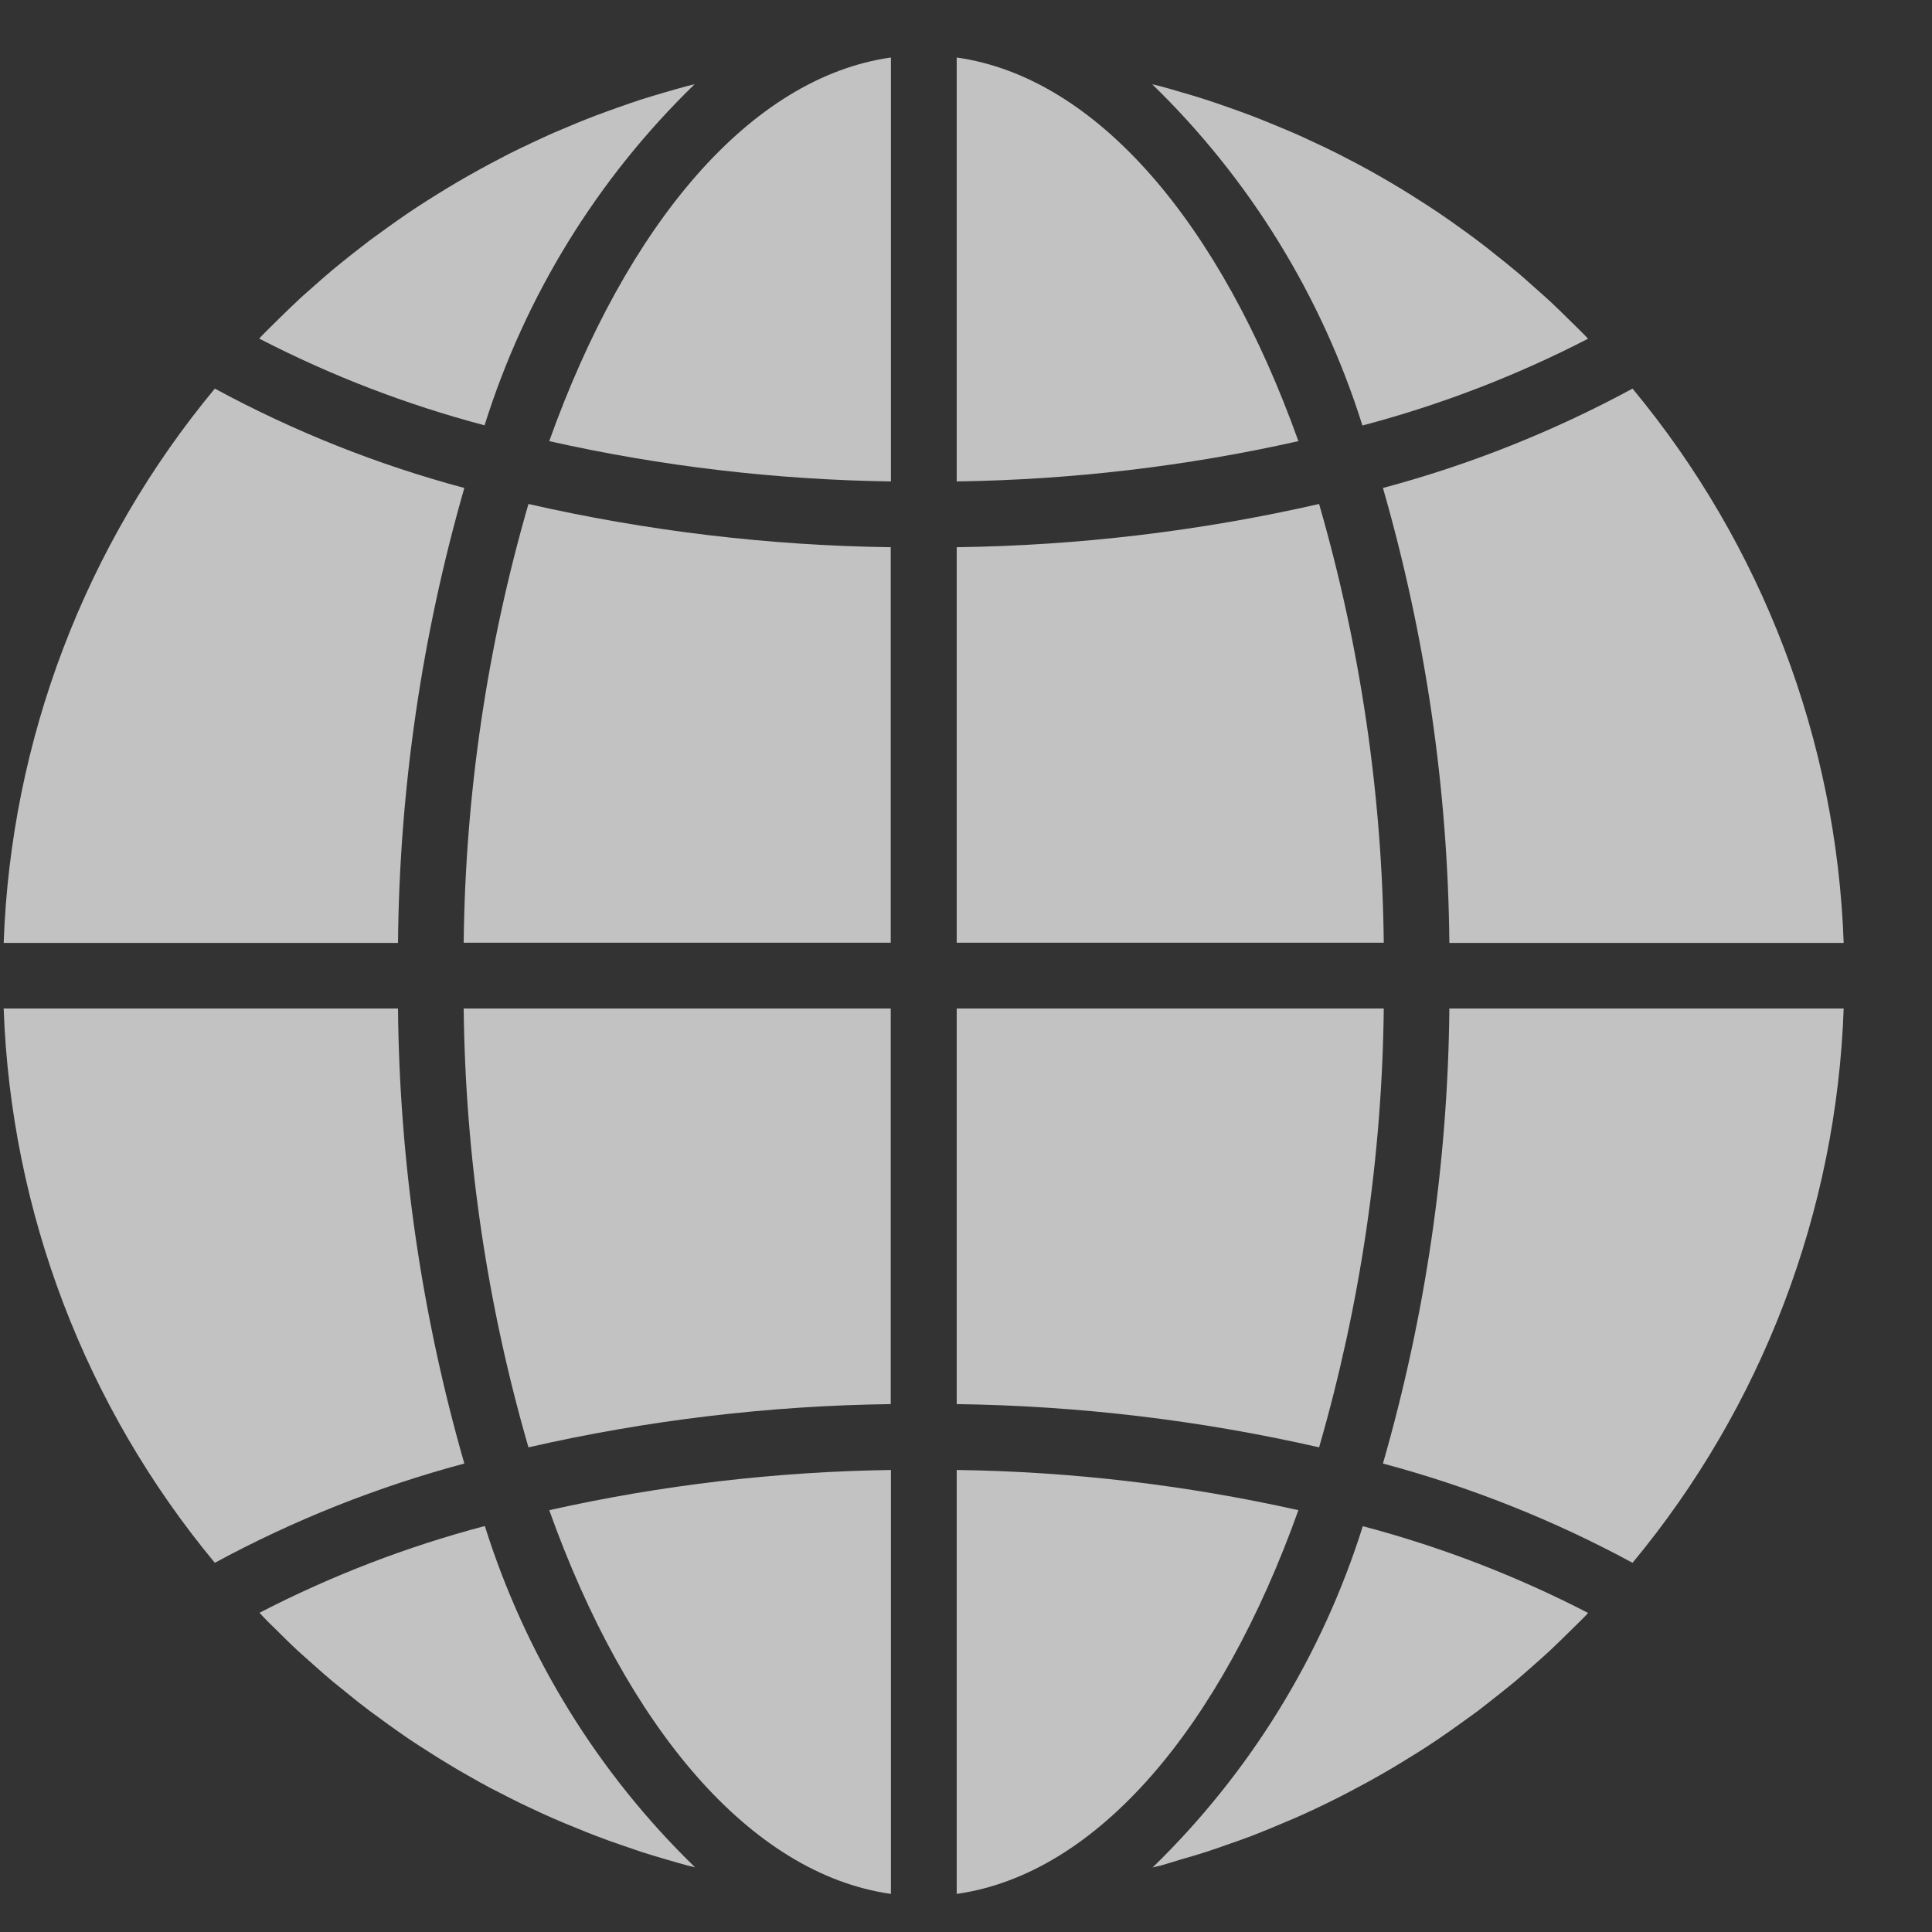
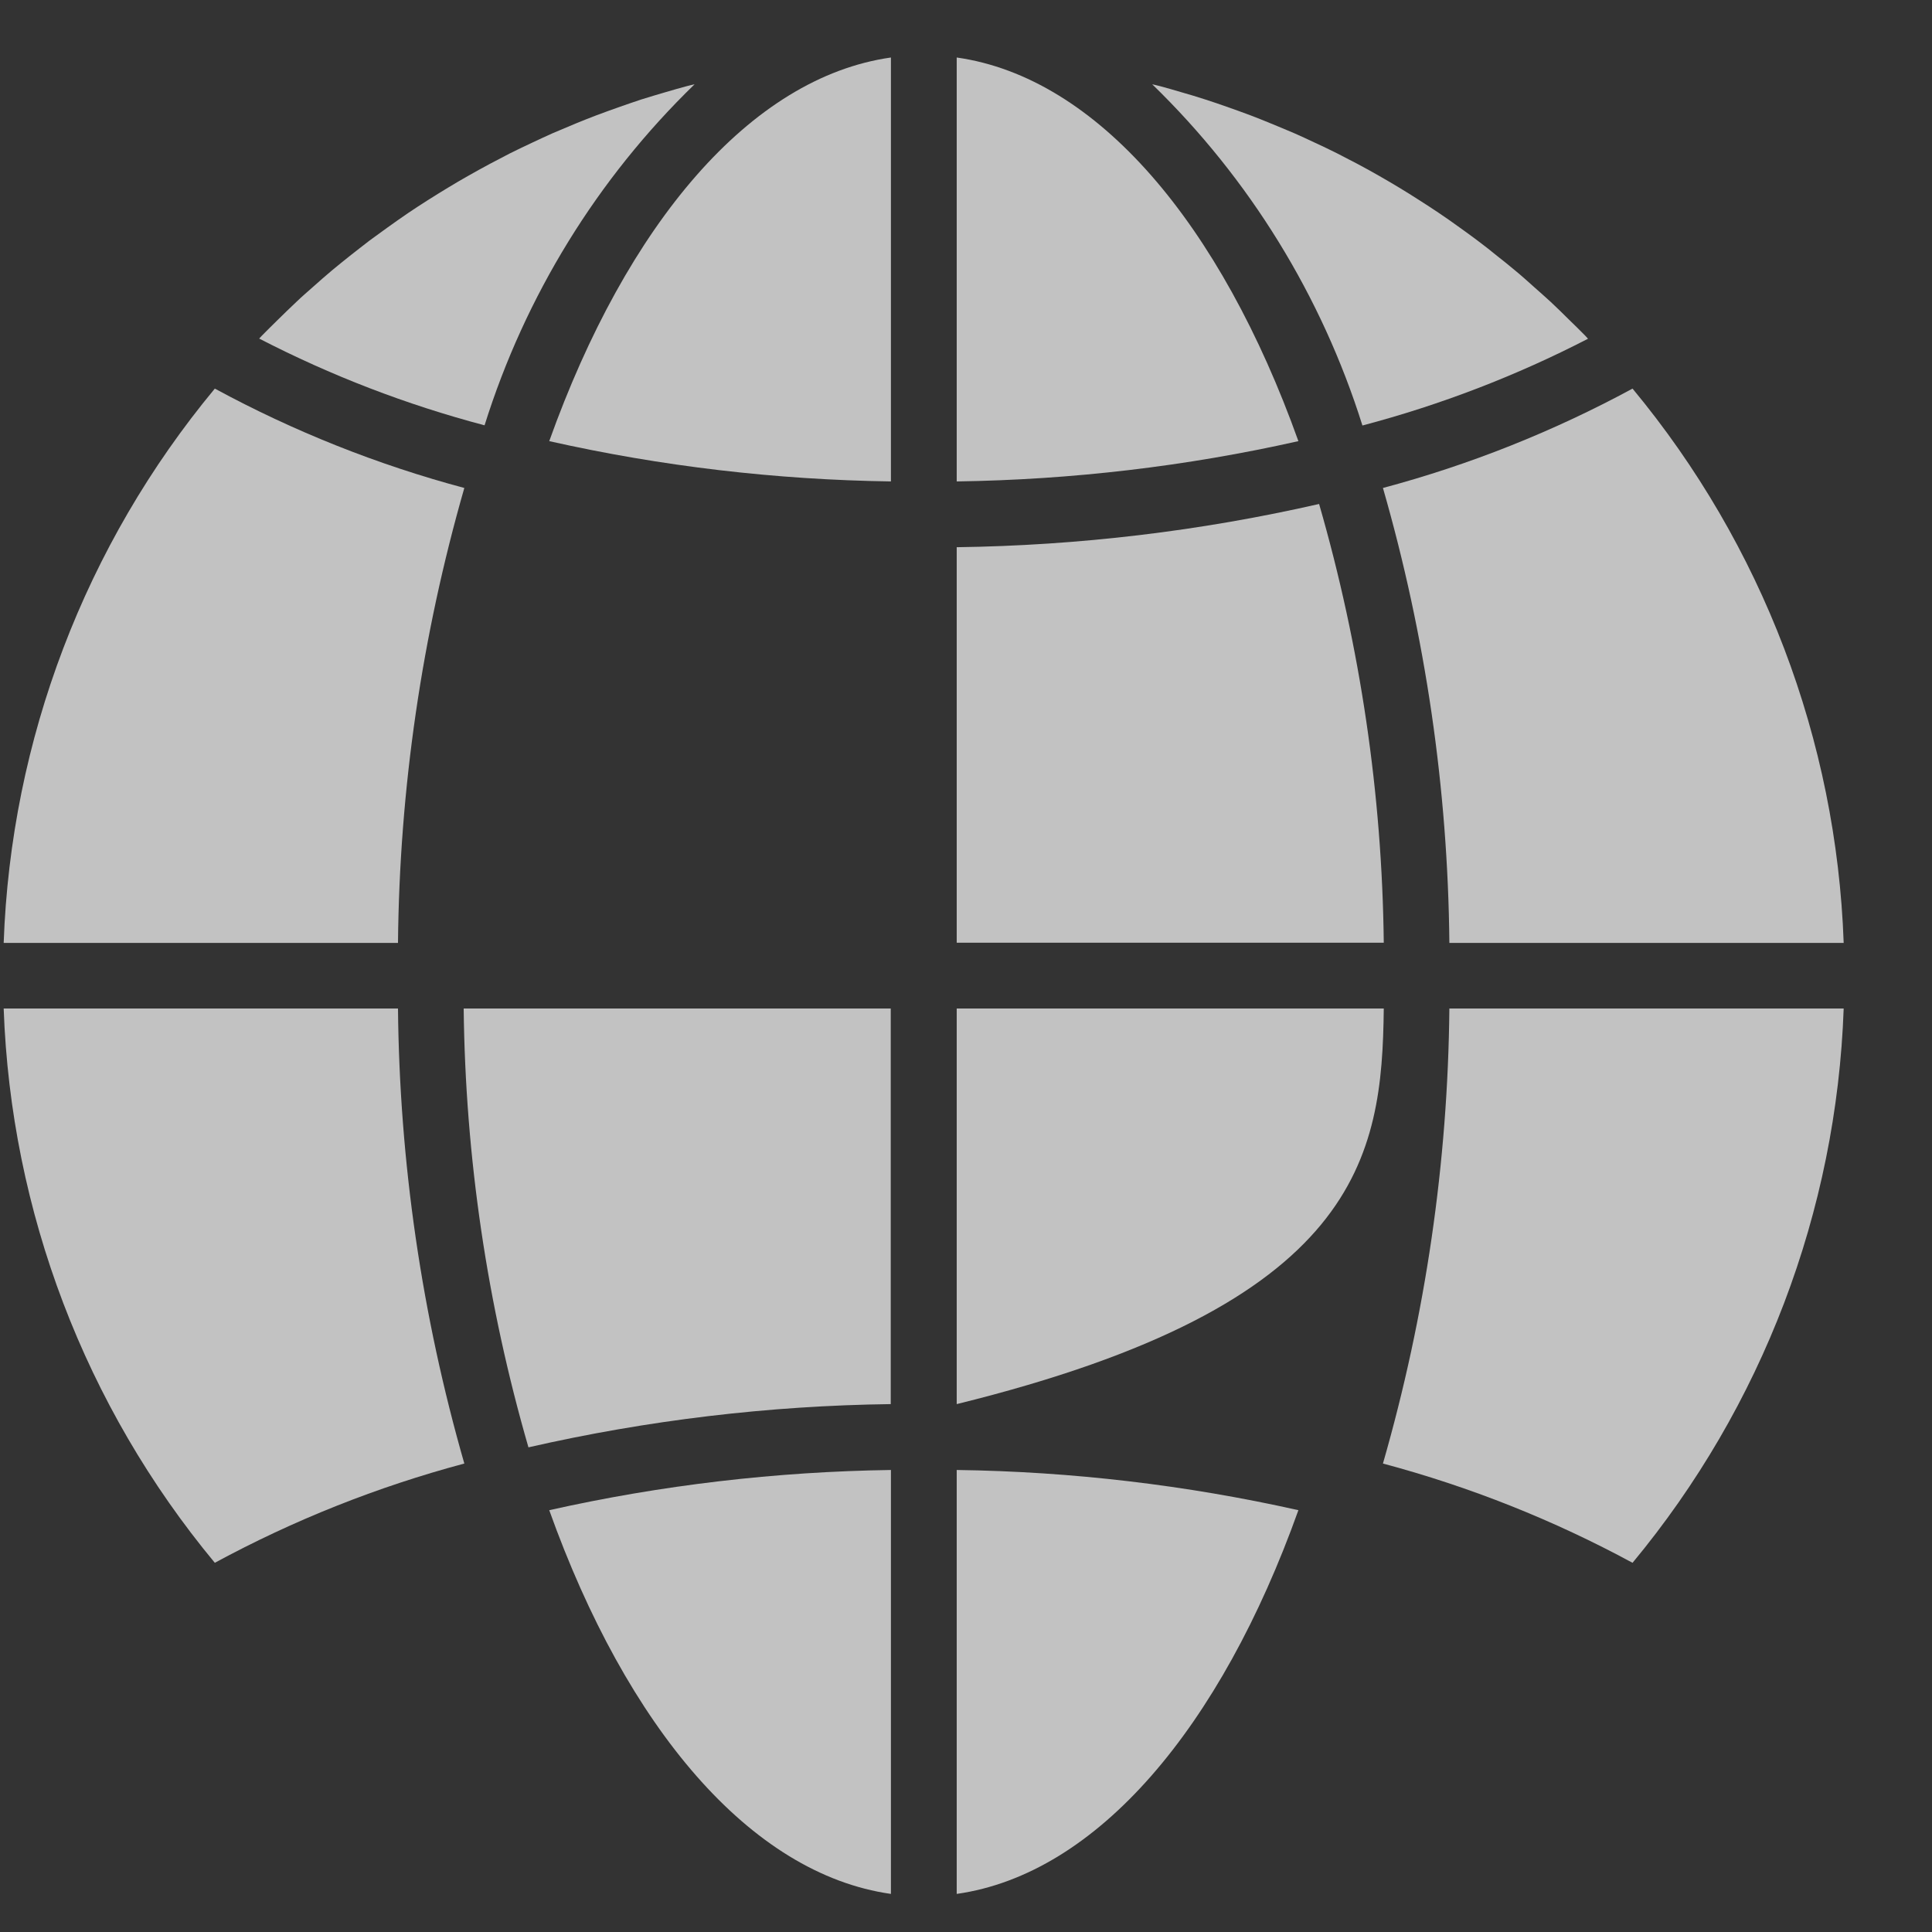
<svg xmlns="http://www.w3.org/2000/svg" width="21" height="21" viewBox="0 0 21 21" fill="none">
  <rect x="0" y="0" width="21" height="21" fill="#333333" stroke="none" />
  <g opacity="0.7" clip-path="url(#clip0_249_50166)">
    <path d="M10.399 20.586C11.929 20.369 13.27 18.773 14.113 16.415C12.894 16.142 11.649 15.995 10.399 15.978V20.586Z" fill="white" />
-     <path d="M12.841 20.21C12.932 20.184 13.022 20.158 13.111 20.129C13.187 20.105 13.261 20.078 13.335 20.052C13.423 20.022 13.511 19.991 13.598 19.958C13.672 19.93 13.746 19.899 13.82 19.869C13.905 19.834 13.99 19.798 14.074 19.762C14.148 19.73 14.221 19.696 14.294 19.662C14.376 19.623 14.458 19.584 14.54 19.542C14.611 19.506 14.683 19.469 14.754 19.43C14.835 19.388 14.914 19.344 14.993 19.299C15.065 19.258 15.134 19.218 15.203 19.176C15.281 19.128 15.358 19.08 15.435 19.033C15.503 18.989 15.572 18.945 15.639 18.899C15.714 18.848 15.789 18.795 15.863 18.742C15.929 18.695 15.995 18.647 16.06 18.6C16.132 18.544 16.205 18.487 16.277 18.43C16.341 18.379 16.404 18.329 16.467 18.277C16.538 18.217 16.607 18.156 16.676 18.095C16.737 18.041 16.798 17.987 16.857 17.932C16.925 17.868 16.992 17.802 17.058 17.737C17.116 17.68 17.174 17.624 17.231 17.566C17.241 17.555 17.251 17.543 17.262 17.532C16.482 17.129 15.661 16.813 14.813 16.589C14.371 17.996 13.586 19.271 12.528 20.299C12.557 20.291 12.586 20.285 12.615 20.278C12.692 20.256 12.767 20.233 12.841 20.21Z" fill="white" />
    <path d="M20.04 10.962H15.754C15.738 12.636 15.495 14.299 15.032 15.908C15.976 16.16 16.886 16.522 17.745 16.987C19.155 15.288 19.962 13.169 20.04 10.962Z" fill="white" />
    <path d="M10.399 10.247H15.041C15.023 8.633 14.786 7.029 14.338 5.478C13.045 5.773 11.725 5.93 10.399 5.948V10.247Z" fill="white" />
    <path d="M10.399 0.625V5.233C11.649 5.215 12.894 5.069 14.113 4.795C13.27 2.438 11.929 0.842 10.399 0.625Z" fill="white" />
-     <path d="M10.399 15.262C11.725 15.28 13.045 15.437 14.338 15.732C14.786 14.181 15.023 12.577 15.041 10.962H10.399V15.262Z" fill="white" />
+     <path d="M10.399 15.262C14.786 14.181 15.023 12.577 15.041 10.962H10.399V15.262Z" fill="white" />
    <path d="M17.745 4.224C16.886 4.689 15.976 5.052 15.032 5.304C15.495 6.912 15.738 8.575 15.754 10.249H20.04C19.962 8.042 19.155 5.924 17.745 4.224Z" fill="white" />
    <path d="M17.261 3.682C17.25 3.671 17.24 3.659 17.23 3.648C17.174 3.59 17.115 3.534 17.057 3.477C16.991 3.412 16.925 3.346 16.856 3.282C16.797 3.227 16.736 3.175 16.675 3.12C16.606 3.058 16.537 2.996 16.465 2.937C16.404 2.885 16.34 2.835 16.277 2.785C16.206 2.727 16.133 2.669 16.059 2.614C15.994 2.565 15.929 2.518 15.863 2.471C15.789 2.417 15.713 2.364 15.637 2.313C15.57 2.268 15.503 2.224 15.435 2.181C15.357 2.131 15.28 2.082 15.201 2.035C15.133 1.994 15.063 1.953 14.993 1.913C14.913 1.867 14.833 1.823 14.752 1.78C14.681 1.744 14.609 1.705 14.538 1.669C14.456 1.628 14.373 1.588 14.288 1.549C14.216 1.515 14.143 1.481 14.07 1.449C13.985 1.412 13.9 1.378 13.814 1.342C13.741 1.312 13.667 1.282 13.593 1.254C13.506 1.221 13.418 1.19 13.33 1.159C13.256 1.133 13.182 1.107 13.106 1.083C13.017 1.054 12.928 1.027 12.836 1.001C12.761 0.979 12.687 0.957 12.611 0.937C12.583 0.929 12.553 0.923 12.524 0.916C13.582 1.943 14.367 3.218 14.809 4.625C15.658 4.401 16.48 4.085 17.261 3.682Z" fill="white" />
    <path d="M0.04 10.249H4.326C4.342 8.575 4.585 6.912 5.047 5.304C4.104 5.052 3.193 4.689 2.335 4.224C0.925 5.923 0.118 8.042 0.04 10.249Z" fill="white" />
    <path d="M9.684 20.586V15.978C8.434 15.996 7.189 16.142 5.97 16.415C6.813 18.773 8.154 20.369 9.684 20.586Z" fill="white" />
    <path d="M9.682 10.962H5.04C5.058 12.577 5.295 14.181 5.744 15.732C7.036 15.437 8.356 15.279 9.682 15.262V10.962Z" fill="white" />
    <path d="M9.684 0.625C8.154 0.842 6.813 2.438 5.97 4.795C7.189 5.069 8.434 5.215 9.684 5.233V0.625Z" fill="white" />
-     <path d="M9.682 5.948C8.356 5.93 7.036 5.773 5.744 5.478C5.295 7.029 5.058 8.633 5.04 10.247H9.682V5.948Z" fill="white" />
    <path d="M7.55 0.916C7.521 0.923 7.492 0.929 7.463 0.937C7.387 0.957 7.313 0.979 7.237 1.001C7.147 1.027 7.058 1.054 6.968 1.082C6.892 1.107 6.818 1.133 6.743 1.159C6.656 1.19 6.568 1.221 6.481 1.254C6.407 1.282 6.333 1.312 6.259 1.342C6.174 1.378 6.089 1.414 6.005 1.449C5.931 1.482 5.859 1.516 5.786 1.55C5.703 1.589 5.621 1.628 5.539 1.669C5.468 1.706 5.396 1.743 5.325 1.781C5.245 1.824 5.165 1.868 5.086 1.913C5.015 1.953 4.945 1.994 4.876 2.036C4.798 2.083 4.721 2.131 4.645 2.179C4.576 2.223 4.508 2.267 4.44 2.313C4.365 2.364 4.29 2.417 4.216 2.47C4.15 2.517 4.084 2.565 4.019 2.613C3.946 2.668 3.876 2.725 3.802 2.782C3.739 2.833 3.675 2.883 3.612 2.936C3.541 2.995 3.473 3.056 3.404 3.117C3.343 3.171 3.281 3.224 3.222 3.281C3.154 3.344 3.088 3.41 3.021 3.475C2.964 3.532 2.905 3.588 2.848 3.647C2.838 3.657 2.828 3.669 2.817 3.68C3.597 4.083 4.418 4.399 5.267 4.623C5.708 3.217 6.492 1.942 7.55 0.916Z" fill="white" />
-     <path d="M3.022 17.734C3.088 17.8 3.154 17.866 3.223 17.93C3.282 17.985 3.343 18.037 3.404 18.092C3.473 18.154 3.543 18.215 3.614 18.275C3.676 18.326 3.739 18.377 3.802 18.427C3.873 18.485 3.945 18.542 4.02 18.598C4.085 18.646 4.15 18.693 4.216 18.741C4.29 18.795 4.366 18.848 4.442 18.9C4.509 18.945 4.577 18.989 4.645 19.032C4.722 19.082 4.799 19.13 4.878 19.177C4.947 19.219 5.016 19.26 5.086 19.299C5.166 19.345 5.246 19.39 5.327 19.433C5.398 19.468 5.47 19.507 5.542 19.543C5.624 19.585 5.707 19.625 5.792 19.664C5.863 19.698 5.936 19.731 6.009 19.763C6.094 19.801 6.179 19.835 6.265 19.87C6.339 19.901 6.412 19.93 6.486 19.958C6.573 19.992 6.661 20.023 6.749 20.053C6.823 20.079 6.898 20.105 6.973 20.13C7.062 20.159 7.152 20.185 7.244 20.212C7.318 20.233 7.393 20.256 7.468 20.276C7.497 20.283 7.526 20.29 7.555 20.297C6.497 19.27 5.712 17.995 5.27 16.587C4.422 16.811 3.601 17.127 2.821 17.53C2.832 17.541 2.842 17.553 2.852 17.564C2.906 17.622 2.964 17.678 3.022 17.734Z" fill="white" />
    <path d="M2.335 16.987C3.193 16.522 4.104 16.16 5.047 15.908C4.585 14.299 4.342 12.636 4.326 10.962H0.04C0.118 13.169 0.925 15.288 2.335 16.987Z" fill="white" />
  </g>
  <defs>
    <clipPath id="clip0_249_50166">
      <rect width="20" height="20" fill="white" transform="translate(0.04 0.597)" />
    </clipPath>
  </defs>
</svg>